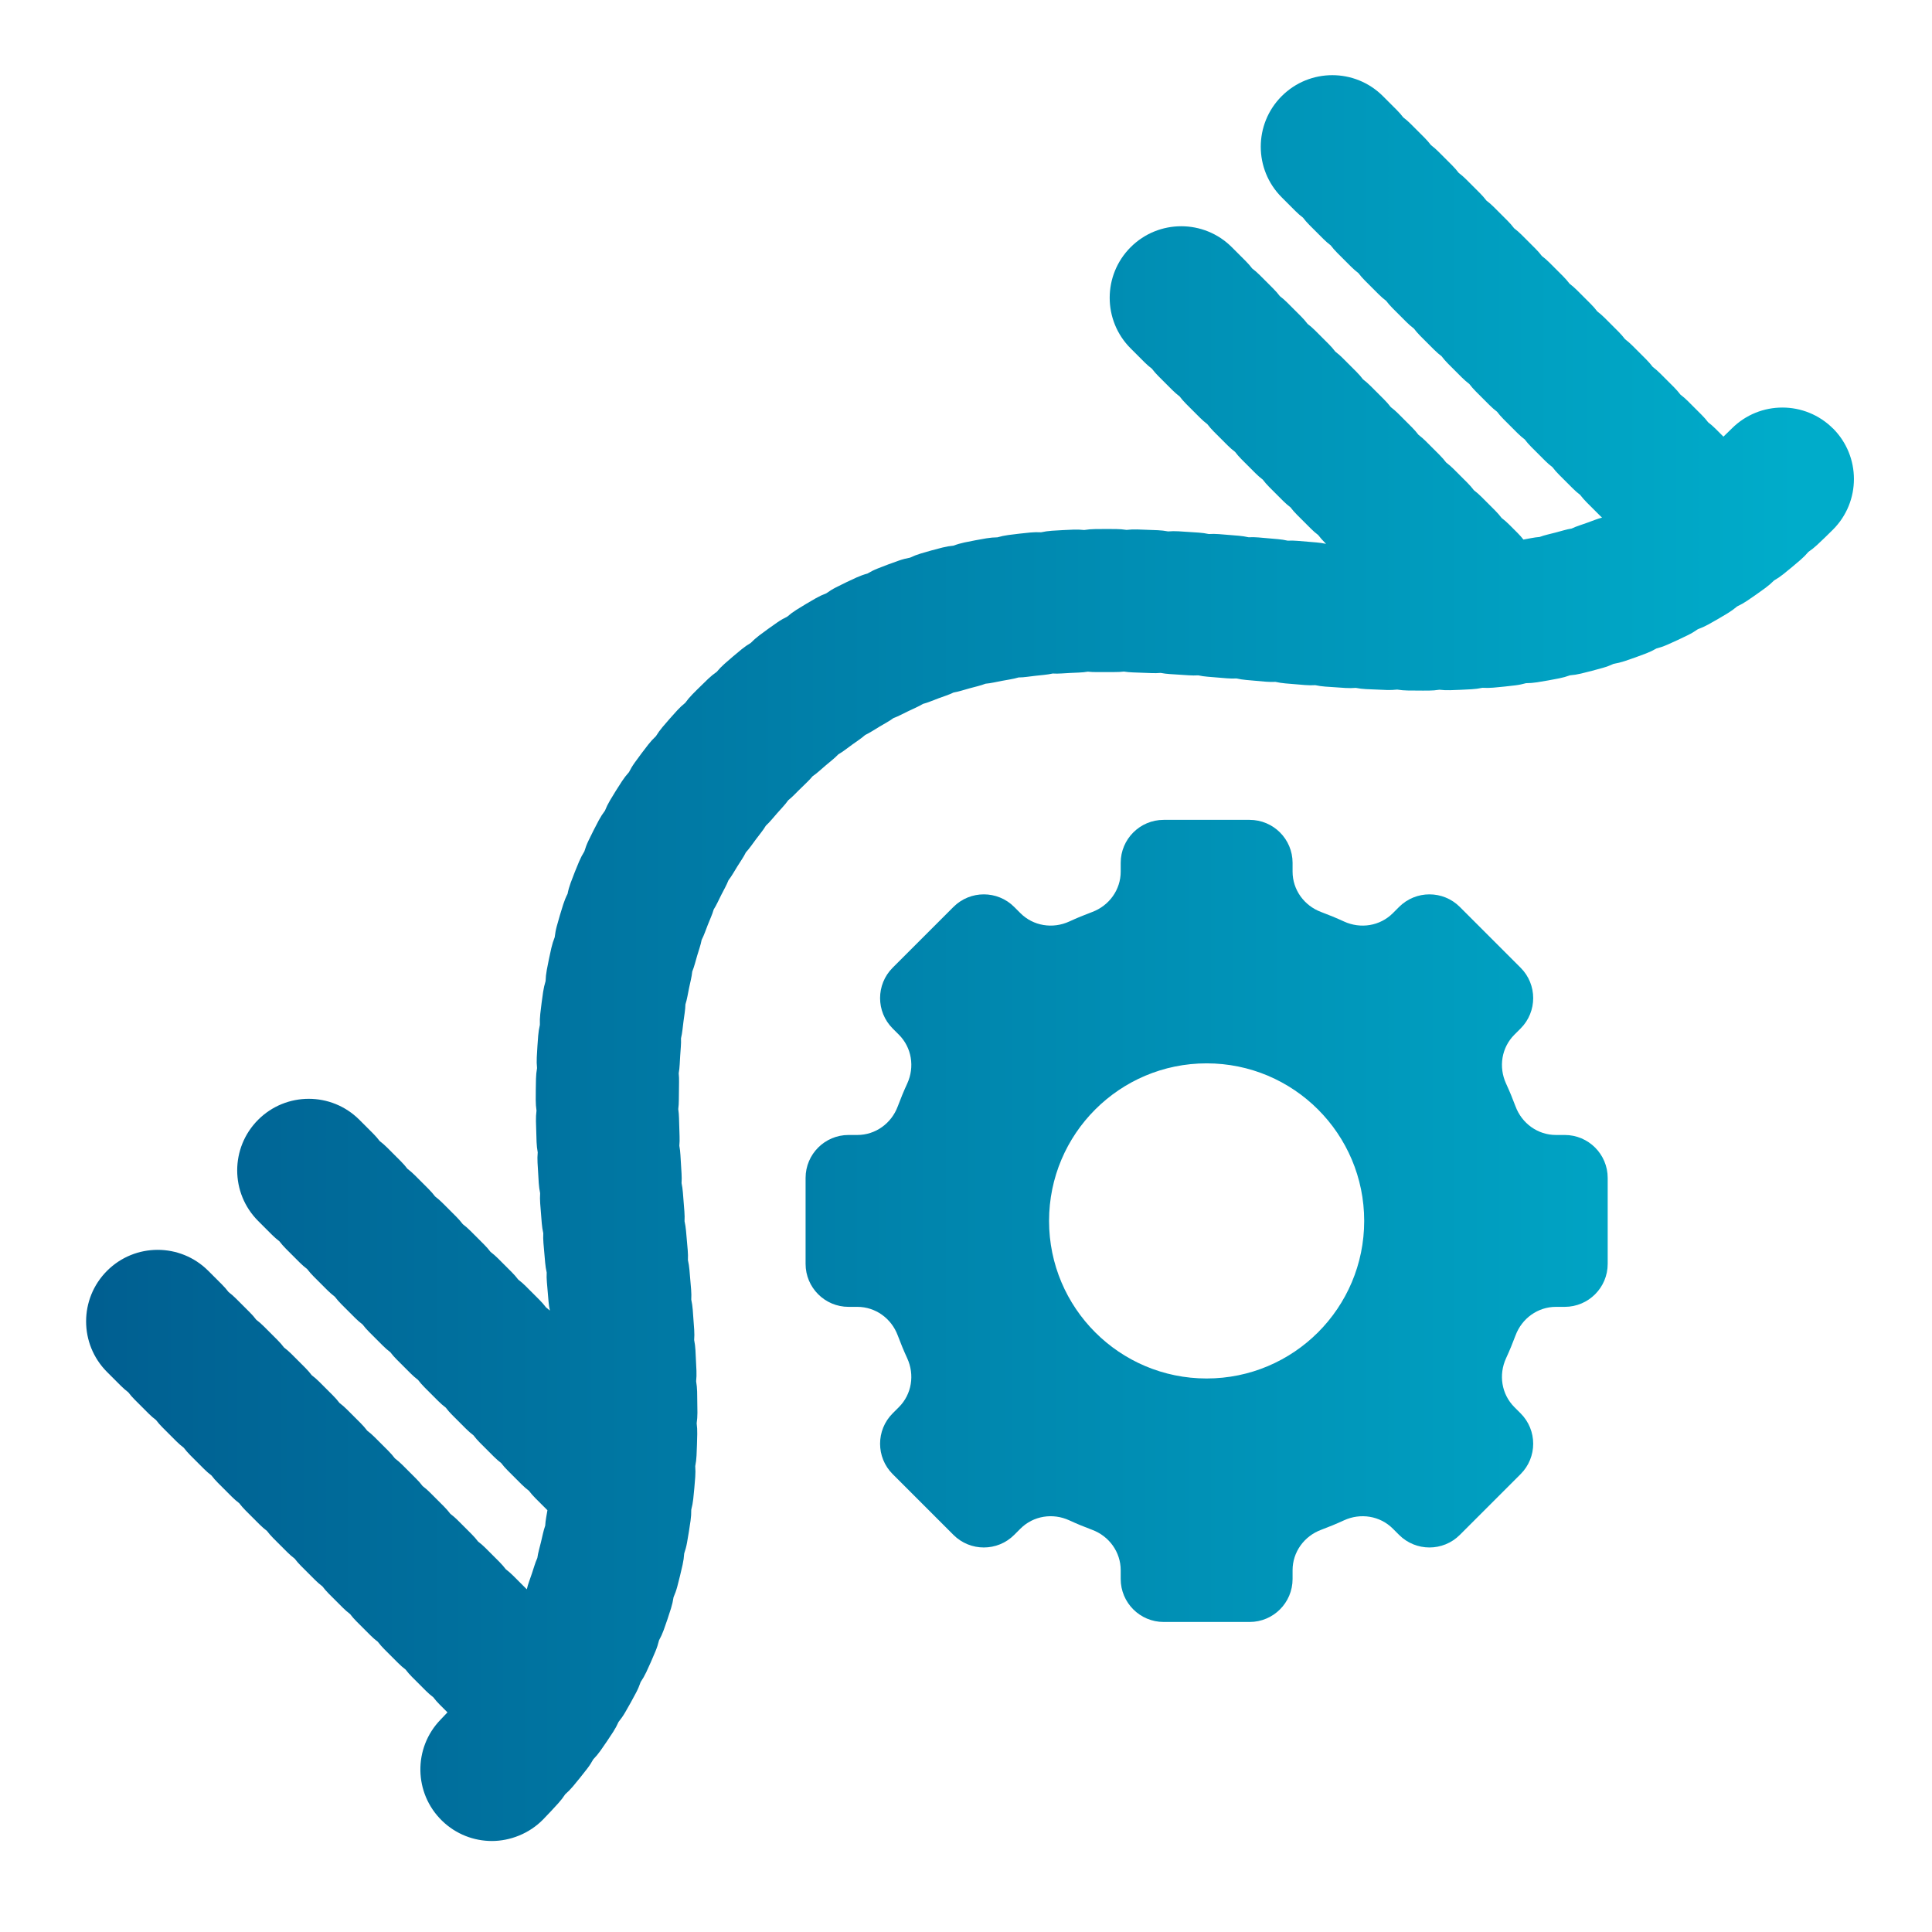
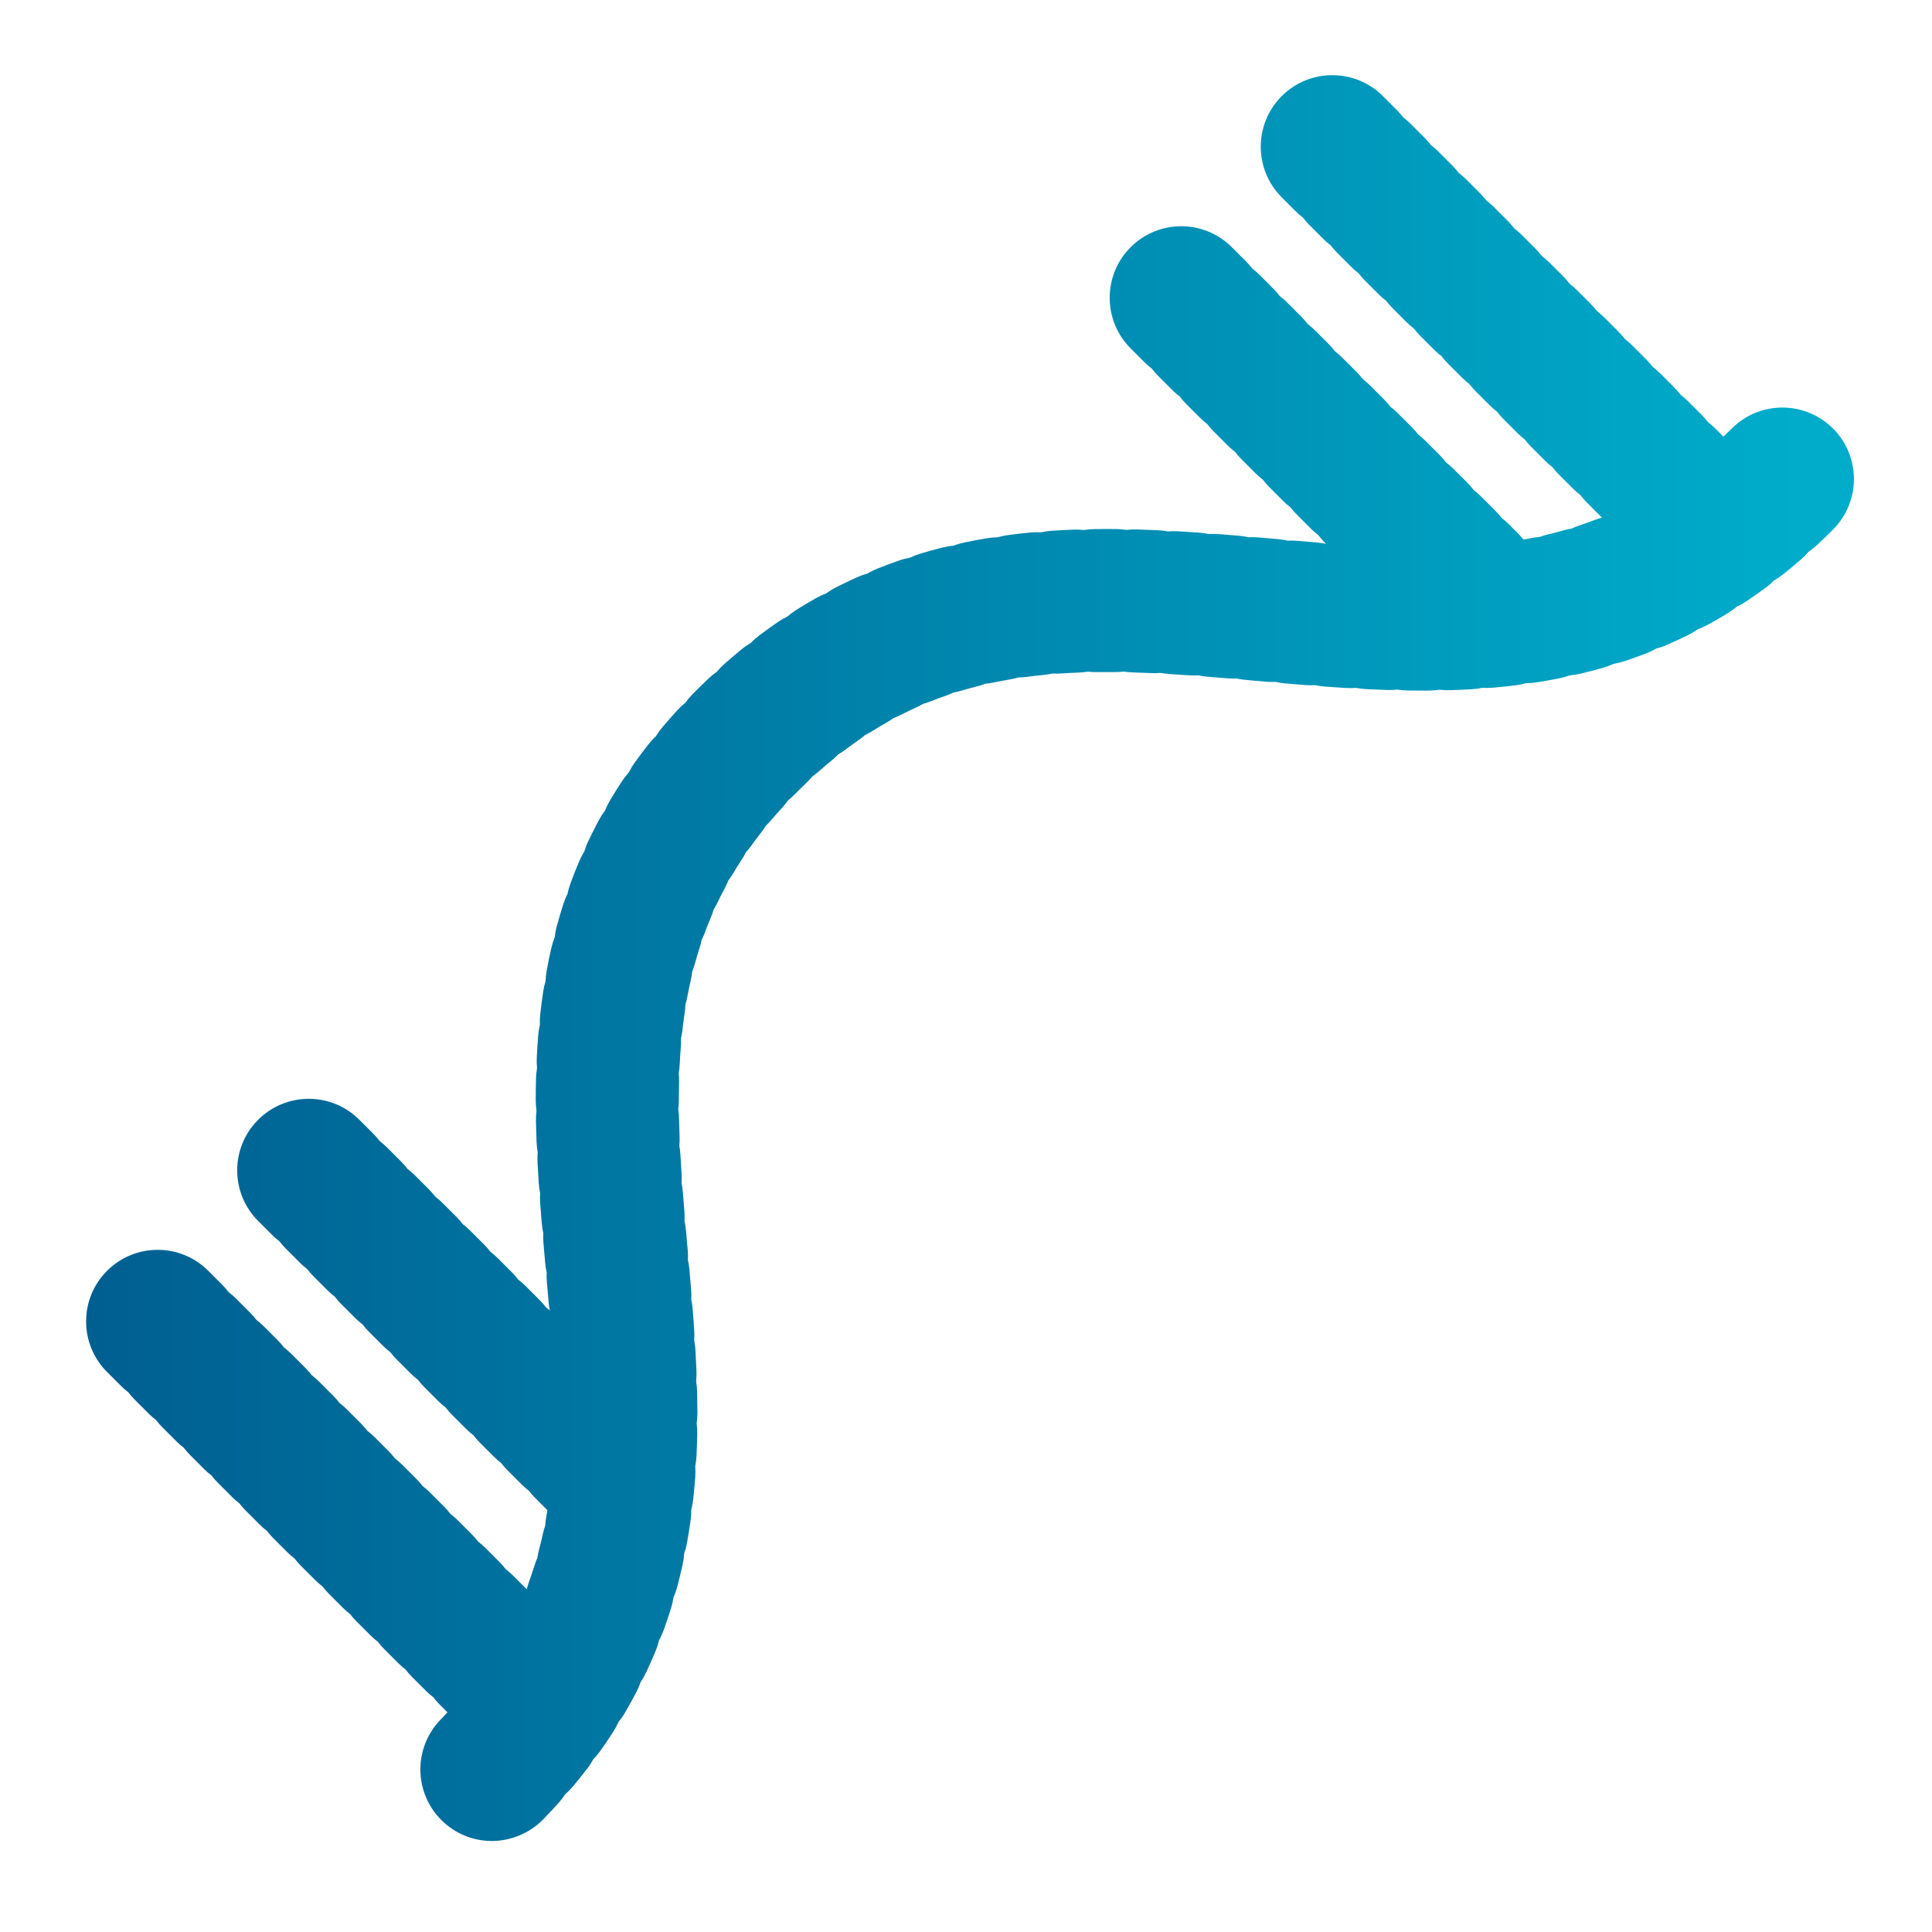
<svg xmlns="http://www.w3.org/2000/svg" xmlns:xlink="http://www.w3.org/1999/xlink" id="Layer_1" viewBox="0 0 1080 1080">
  <defs>
    <style>.cls-1{fill:url(#linear-gradient-2);}.cls-2{fill:url(#linear-gradient);}</style>
    <linearGradient id="linear-gradient" x1="52.14" y1="535.62" x2="1005.01" y2="535.62" gradientUnits="userSpaceOnUse">
      <stop offset="0" stop-color="#005f91" />
      <stop offset="1" stop-color="#00acca" />
    </linearGradient>
    <linearGradient id="linear-gradient-2" y1="682.5" x2="1005.01" y2="682.5" xlink:href="#linear-gradient" />
  </defs>
  <path class="cls-2" d="M1024.65,239.54c-15.62-15.62-40.95-15.63-56.57,0-1.54,1.54-3.11,3.06-4.67,4.55l-4.4-4.4c-1.31-1.31-2.7-2.52-4.14-3.61-1.09-1.44-2.3-2.82-3.61-4.13l-7.75-7.75c-1.31-1.31-2.7-2.52-4.14-3.61-1.09-1.44-2.3-2.82-3.61-4.14l-7.75-7.75c-1.31-1.31-2.7-2.52-4.13-3.61-1.09-1.44-2.3-2.82-3.61-4.14l-7.75-7.75c-1.31-1.31-2.7-2.52-4.13-3.61-1.09-1.44-2.3-2.82-3.61-4.14l-7.75-7.75c-1.31-1.31-2.7-2.52-4.14-3.61-1.09-1.44-2.3-2.82-3.61-4.14l-7.75-7.75c-1.31-1.31-2.7-2.52-4.13-3.61-1.09-1.44-2.3-2.82-3.61-4.14l-7.75-7.75c-1.31-1.31-2.7-2.52-4.14-3.61-1.09-1.44-2.3-2.82-3.61-4.13l-7.75-7.75c-1.31-1.31-2.7-2.52-4.14-3.61-1.09-1.44-2.3-2.82-3.61-4.14l-7.75-7.75c-1.31-1.31-2.7-2.52-4.14-3.61-1.09-1.44-2.3-2.82-3.61-4.13l-7.75-7.75c-1.31-1.31-2.7-2.52-4.14-3.61-1.09-1.44-2.3-2.82-3.61-4.14l-7.75-7.75c-1.31-1.31-2.69-2.52-4.13-3.61-1.09-1.44-2.3-2.82-3.61-4.14l-7.75-7.75c-1.31-1.31-2.7-2.52-4.14-3.61-1.09-1.44-2.3-2.82-3.61-4.13l-7.75-7.75c-15.62-15.62-40.95-15.62-56.57,0s-15.62,40.95,0,56.57l7.75,7.75c1.31,1.31,2.7,2.52,4.14,3.61,1.09,1.44,2.3,2.82,3.61,4.13l7.75,7.75c1.31,1.31,2.7,2.52,4.13,3.61,1.09,1.44,2.3,2.82,3.61,4.14l7.75,7.75c1.31,1.31,2.7,2.52,4.13,3.61,1.09,1.44,2.3,2.82,3.61,4.14l7.75,7.75c1.31,1.31,2.7,2.52,4.14,3.61,1.09,1.44,2.3,2.82,3.61,4.13l7.75,7.75c1.31,1.31,2.7,2.52,4.14,3.61,1.09,1.44,2.3,2.82,3.61,4.14l7.75,7.75c1.31,1.31,2.7,2.52,4.14,3.61,1.09,1.44,2.3,2.82,3.61,4.14l7.75,7.75c1.31,1.31,2.7,2.52,4.14,3.61,1.09,1.44,2.3,2.82,3.61,4.14l7.75,7.75c1.31,1.31,2.7,2.52,4.13,3.61,1.09,1.44,2.3,2.82,3.61,4.14l7.75,7.75c1.31,1.31,2.7,2.52,4.13,3.61,1.09,1.44,2.3,2.82,3.61,4.14l7.75,7.75c1.31,1.31,2.7,2.52,4.14,3.61,1.09,1.44,2.3,2.82,3.61,4.14l7.75,7.75c1.31,1.31,2.7,2.52,4.13,3.61,1.09,1.44,2.3,2.82,3.61,4.14l7.75,7.75c.28.28.58.54.87.81-1.36.36-2.72.8-4.07,1.31-2.82,1.08-5.72,2.12-8.62,3.09-1.48.49-2.91,1.06-4.28,1.71-1.5.25-3,.58-4.5,1.01-2.94.84-5.95,1.63-8.96,2.35-1.54.37-3.03.82-4.48,1.35-1.54.12-3.09.34-4.65.64-1.44.29-2.91.56-4.39.82-.98-1.25-2.04-2.46-3.19-3.61l-4.86-4.86c-1.31-1.31-2.7-2.52-4.14-3.61-1.09-1.44-2.3-2.82-3.61-4.14l-7.75-7.75c-1.31-1.31-2.7-2.52-4.13-3.61-1.09-1.44-2.3-2.82-3.61-4.13l-7.75-7.75c-1.31-1.31-2.7-2.52-4.14-3.61-1.09-1.44-2.3-2.82-3.61-4.14l-7.75-7.75c-1.31-1.31-2.7-2.52-4.13-3.61-1.09-1.44-2.3-2.82-3.61-4.14l-7.75-7.75c-1.31-1.31-2.7-2.52-4.14-3.61-1.09-1.44-2.3-2.82-3.61-4.13l-7.75-7.75c-1.31-1.31-2.7-2.52-4.13-3.61-1.09-1.44-2.3-2.82-3.61-4.14l-7.75-7.75c-1.31-1.31-2.7-2.52-4.13-3.61-1.09-1.44-2.3-2.82-3.61-4.14l-7.75-7.75c-1.31-1.31-2.7-2.52-4.14-3.61-1.09-1.44-2.3-2.82-3.61-4.14l-7.75-7.75c-1.31-1.31-2.69-2.52-4.13-3.61-1.09-1.44-2.3-2.82-3.61-4.14l-7.75-7.75c-1.31-1.31-2.7-2.52-4.14-3.61-1.09-1.44-2.3-2.82-3.61-4.13l-7.75-7.75c-15.62-15.62-40.95-15.62-56.57,0s-15.62,40.95,0,56.57l7.75,7.75c1.31,1.31,2.7,2.52,4.14,3.61,1.09,1.44,2.3,2.82,3.61,4.13l7.75,7.75c1.31,1.31,2.7,2.52,4.13,3.61,1.09,1.44,2.3,2.82,3.61,4.14l7.75,7.75c1.31,1.31,2.7,2.52,4.13,3.61,1.09,1.44,2.3,2.82,3.61,4.14l7.75,7.75c1.31,1.31,2.7,2.52,4.14,3.61,1.09,1.44,2.3,2.82,3.61,4.14l7.75,7.75c1.31,1.31,2.69,2.52,4.13,3.61,1.09,1.44,2.3,2.82,3.61,4.14l7.75,7.75c1.31,1.31,2.7,2.52,4.14,3.61,1.09,1.44,2.3,2.82,3.61,4.13l7.75,7.75c1.31,1.31,2.7,2.52,4.14,3.61,1.09,1.44,2.3,2.82,3.61,4.14l.78.78s0,0-.01,0c-1.72-.37-3.48-.63-5.28-.78-3.57-.29-7.15-.59-10.72-.9-1.83-.16-3.65-.19-5.44-.1-1.75-.4-3.55-.68-5.39-.84l-10.92-.96c-1.87-.16-3.72-.2-5.54-.1-1.79-.4-3.62-.69-5.49-.85-3.71-.31-7.43-.62-11.14-.91-1.91-.15-3.79-.16-5.65-.05-1.82-.39-3.7-.66-5.61-.79-3.79-.27-7.58-.52-11.37-.74-1.95-.11-3.87-.09-5.76.07-1.87-.36-3.78-.58-5.74-.67-3.96-.18-7.87-.33-11.61-.43-1.99-.06-3.95.03-5.86.26-1.91-.3-3.87-.46-5.87-.48-3.96-.04-7.91-.03-11.85.02-2.03.03-4.02.2-5.96.52-1.96-.22-3.97-.29-6-.22-4.07.16-8.13.37-12.06.63-2.06.14-4.08.43-6.04.86-2.01-.11-4.05-.07-6.11.13-4.11.4-8.22.87-12.22,1.4-2.09.28-4.12.71-6.07,1.28-2.04.03-4.11.21-6.19.56-4.13.7-8.26,1.48-12.28,2.32-2.09.44-4.11,1.03-6.04,1.77-2.07.19-4.14.54-6.22,1.06-4.09,1.03-8.19,2.16-12.19,3.36-2.07.62-4.05,1.39-5.94,2.3-2.06.37-4.12.9-6.16,1.61-4,1.39-8.02,2.89-11.95,4.46-2.02.8-3.93,1.75-5.74,2.83-2.03.55-4.04,1.28-6.02,2.17-3.86,1.75-7.74,3.61-11.52,5.54-1.93.98-3.74,2.1-5.44,3.34-1.97.74-3.91,1.64-5.79,2.71-3.66,2.08-7.33,4.27-10.92,6.52-1.83,1.15-3.53,2.42-5.1,3.79-1.88.9-3.72,1.96-5.49,3.18-3.43,2.37-6.88,4.85-10.23,7.38-1.7,1.28-3.27,2.68-4.71,4.16-1.78,1.04-3.51,2.24-5.15,3.59-3.18,2.6-6.38,5.32-9.51,8.09-1.58,1.4-3.02,2.89-4.33,4.47-1.68,1.16-3.28,2.47-4.81,3.92-2.12,2.01-4.26,4.1-6.37,6.21-.81.81-1.62,1.63-2.42,2.44-1.47,1.5-2.8,3.08-3.99,4.74-1.59,1.28-3.1,2.69-4.52,4.24-2.81,3.07-5.58,6.22-8.22,9.34-1.37,1.62-2.59,3.32-3.67,5.08-1.51,1.41-2.93,2.95-4.24,4.63-2.59,3.31-5.13,6.7-7.55,10.07-1.25,1.74-2.34,3.56-3.28,5.42-1.4,1.54-2.7,3.22-3.88,5.02-2.32,3.54-4.59,7.17-6.73,10.78-1.1,1.86-2.04,3.77-2.81,5.72-1.27,1.67-2.42,3.46-3.44,5.37-2,3.75-3.94,7.58-5.77,11.4-.94,1.96-1.7,3.95-2.29,5.97-1.11,1.78-2.1,3.68-2.95,5.68-1.65,3.9-3.23,7.89-4.7,11.87-.75,2.03-1.33,4.08-1.73,6.14-.95,1.87-1.76,3.84-2.42,5.9-1.27,3.99-2.49,8.08-3.6,12.16-.57,2.08-.96,4.16-1.18,6.23-.77,1.93-1.4,3.94-1.88,6.03-.92,4.03-1.78,8.17-2.55,12.29-.39,2.08-.61,4.16-.67,6.21-.61,1.96-1.07,3.98-1.38,6.07-.59,4.01-1.13,8.14-1.59,12.26-.23,2.07-.3,4.12-.22,6.13-.46,1.96-.78,3.98-.95,6.05-.32,3.95-.58,8.02-.79,12.1-.1,2.04-.05,4.05.15,6.02-.34,1.95-.54,3.95-.59,5.98-.09,3.87-.14,7.88-.14,11.9,0,2,.15,3.97.43,5.9-.24,1.92-.35,3.89-.31,5.89.08,3.78.19,7.7.35,11.67.08,1.96.29,3.89.64,5.77-.17,1.89-.21,3.82-.1,5.78.2,3.66.43,7.5.68,11.42.13,1.92.39,3.81.77,5.64-.12,1.86-.11,3.76.03,5.67.28,3.73.58,7.46.89,11.19.16,1.88.44,3.73.84,5.52-.09,1.83-.06,3.69.1,5.56.32,3.66.64,7.31.96,10.97.16,1.85.45,3.66.85,5.42-.09,1.79-.05,3.62.11,5.45.31,3.59.62,7.18.92,10.77.14,1.72.4,3.4.75,5.04-.71-.62-1.43-1.21-2.17-1.78-1.09-1.44-2.3-2.82-3.61-4.14l-7.75-7.75c-1.31-1.31-2.7-2.52-4.14-3.61-1.09-1.44-2.3-2.82-3.61-4.14l-7.75-7.75c-1.31-1.31-2.7-2.52-4.14-3.61-1.09-1.44-2.29-2.82-3.61-4.13l-7.75-7.75c-1.31-1.32-2.7-2.52-4.14-3.61-1.09-1.44-2.3-2.82-3.61-4.14l-7.75-7.75c-1.31-1.31-2.69-2.52-4.13-3.61-1.09-1.44-2.3-2.82-3.61-4.14l-7.75-7.75c-1.31-1.31-2.7-2.52-4.14-3.61-1.09-1.44-2.3-2.82-3.61-4.13l-7.75-7.75c-1.31-1.31-2.69-2.52-4.13-3.61-1.09-1.44-2.3-2.82-3.61-4.14l-7.75-7.75c-15.62-15.62-40.95-15.62-56.57,0s-15.62,40.95,0,56.57l7.75,7.75c1.31,1.31,2.7,2.52,4.13,3.61,1.09,1.44,2.3,2.82,3.61,4.14l7.75,7.75c1.31,1.31,2.7,2.52,4.14,3.61,1.09,1.44,2.3,2.82,3.61,4.13l7.75,7.75c1.31,1.31,2.7,2.52,4.13,3.61,1.09,1.44,2.3,2.82,3.61,4.14l7.75,7.75c1.31,1.31,2.7,2.52,4.14,3.61,1.09,1.44,2.3,2.82,3.61,4.13l7.75,7.75c1.31,1.32,2.7,2.52,4.14,3.61,1.09,1.44,2.29,2.82,3.61,4.13l7.75,7.75c1.31,1.31,2.69,2.52,4.13,3.61,1.09,1.44,2.3,2.82,3.61,4.14l7.75,7.75c1.31,1.31,2.7,2.52,4.14,3.61,1.09,1.44,2.3,2.82,3.61,4.13l7.75,7.75c1.31,1.31,2.7,2.52,4.14,3.61,1.09,1.44,2.3,2.82,3.61,4.14l7.75,7.75c1.31,1.31,2.69,2.52,4.13,3.61,1.09,1.44,2.29,2.82,3.61,4.13l7.75,7.75c1.31,1.31,2.7,2.52,4.14,3.61,1.09,1.44,2.3,2.82,3.61,4.14l6.75,6.75c-.22,1.33-.44,2.66-.68,3.97-.28,1.56-.47,3.12-.56,4.67-.51,1.46-.93,2.97-1.28,4.51-.67,3.04-1.41,6.07-2.19,9.01-.4,1.51-.71,3.03-.93,4.54-.62,1.39-1.16,2.84-1.63,4.33-.91,2.92-1.89,5.84-2.92,8.69-.53,1.45-.96,2.92-1.31,4.39-.02.03-.03.06-.05.09l-7.59-7.59c-1.31-1.31-2.7-2.52-4.13-3.61-1.09-1.44-2.3-2.82-3.61-4.14l-7.75-7.75c-1.31-1.31-2.7-2.52-4.14-3.61-1.09-1.44-2.3-2.82-3.61-4.13l-7.75-7.75c-1.31-1.31-2.7-2.52-4.14-3.61-1.09-1.44-2.3-2.82-3.61-4.14l-7.75-7.75c-1.31-1.31-2.69-2.52-4.13-3.61-1.09-1.44-2.29-2.82-3.61-4.13l-7.75-7.75c-1.31-1.31-2.7-2.52-4.14-3.61-1.09-1.44-2.3-2.82-3.61-4.14l-7.75-7.75c-1.31-1.31-2.7-2.52-4.13-3.61-1.09-1.44-2.3-2.82-3.61-4.14l-7.75-7.75c-1.31-1.31-2.7-2.52-4.14-3.61-1.09-1.44-2.29-2.82-3.61-4.13l-7.75-7.75c-1.31-1.31-2.7-2.52-4.14-3.61-1.09-1.44-2.3-2.82-3.61-4.14l-7.75-7.75c-1.31-1.31-2.7-2.52-4.14-3.61-1.09-1.44-2.3-2.82-3.61-4.13l-7.75-7.75c-1.31-1.32-2.7-2.52-4.14-3.61-1.09-1.44-2.3-2.82-3.61-4.13l-7.75-7.75c-1.31-1.31-2.7-2.52-4.13-3.61-1.09-1.44-2.3-2.82-3.61-4.14l-7.75-7.75c-15.62-15.62-40.95-15.62-56.57,0s-15.62,40.95,0,56.57l7.75,7.75c1.31,1.31,2.7,2.52,4.13,3.61,1.09,1.44,2.3,2.82,3.61,4.14l7.75,7.75c1.31,1.31,2.7,2.52,4.14,3.61,1.09,1.44,2.29,2.82,3.61,4.13l7.75,7.75c1.31,1.31,2.7,2.52,4.14,3.61,1.09,1.44,2.3,2.82,3.61,4.14l7.75,7.75c1.31,1.31,2.7,2.52,4.14,3.61,1.09,1.44,2.3,2.82,3.61,4.13l7.75,7.75c1.31,1.31,2.7,2.52,4.14,3.61,1.09,1.44,2.3,2.82,3.61,4.13l7.75,7.75c1.31,1.31,2.7,2.52,4.13,3.61,1.09,1.44,2.3,2.82,3.61,4.14l7.75,7.75c1.31,1.31,2.7,2.52,4.14,3.61,1.09,1.44,2.29,2.82,3.61,4.13l7.75,7.75c1.31,1.31,2.7,2.52,4.14,3.61,1.09,1.44,2.3,2.82,3.61,4.14l7.75,7.75c1.31,1.31,2.7,2.52,4.13,3.61,1.09,1.44,2.3,2.82,3.61,4.13l7.75,7.75c1.31,1.31,2.7,2.52,4.14,3.61,1.09,1.44,2.3,2.82,3.61,4.14l7.75,7.75c1.31,1.31,2.69,2.52,4.13,3.61,1.09,1.44,2.3,2.82,3.61,4.14l7.75,7.75c1.31,1.31,2.7,2.52,4.14,3.61,1.09,1.44,2.3,2.82,3.61,4.13l4.33,4.33c-1.27,1.36-2.55,2.72-3.85,4.06-15.38,15.86-15,41.18.86,56.56,7.77,7.54,17.81,11.29,27.85,11.29s20.87-4.06,28.71-12.15c2.89-2.98,5.74-6.02,8.46-9.04,1.42-1.57,2.68-3.21,3.8-4.93,1.55-1.35,3.01-2.84,4.37-4.47,2.69-3.21,5.33-6.5,7.85-9.77,1.31-1.69,2.46-3.46,3.45-5.28,1.45-1.49,2.8-3.11,4.04-4.86,2.44-3.45,4.82-6.98,7.09-10.49,1.17-1.81,2.17-3.68,3.02-5.6,1.33-1.62,2.55-3.37,3.64-5.24,2.14-3.67,4.22-7.42,6.18-11.15,1.01-1.92,1.85-3.89,2.52-5.88,1.18-1.74,2.24-3.6,3.16-5.56,1.8-3.84,3.53-7.77,5.15-11.69.83-2,1.48-4.04,1.97-6.08,1.02-1.84,1.9-3.78,2.64-5.82,1.43-3.96,2.8-8.02,4.06-12.07.64-2.06,1.11-4.13,1.41-6.19.84-1.9,1.55-3.9,2.1-5.98,1.06-4.01,2.07-8.14,2.98-12.25.46-2.08.75-4.16.88-6.22.67-1.95,1.21-3.97,1.58-6.06.72-4.02,1.39-8.15,1.97-12.27.3-2.08.43-4.14.4-6.17.52-1.96.9-3.99,1.12-6.07.43-3.98.8-8.08,1.1-12.17.15-2.05.15-4.08,0-6.08.39-1.95.64-3.96.73-6.01.18-3.91.31-7.94.39-11.99.04-2.02-.07-4.01-.32-5.95.28-1.94.42-3.92.42-5.93-.01-3.83-.07-7.78-.16-11.76-.05-1.98-.24-3.92-.56-5.82.2-1.91.26-3.86.18-5.83-.15-3.71-.34-7.59-.56-11.53-.11-1.94-.35-3.84-.72-5.69.14-1.88.15-3.78.02-5.72-.25-3.76-.53-7.53-.82-11.29-.15-1.9-.42-3.76-.82-5.57.1-1.84.08-3.71-.08-5.6-.31-3.69-.62-7.38-.94-11.06-.16-1.86-.45-3.69-.85-5.46.09-1.81.05-3.64-.11-5.5-.32-3.62-.64-7.24-.95-10.85-.16-1.83-.44-3.61-.83-5.35.09-1.77.07-3.58-.08-5.4-.29-3.55-.58-7.1-.84-10.65-.14-1.79-.39-3.54-.75-5.25.11-1.74.12-3.5,0-5.29-.24-3.6-.45-7.12-.63-10.45-.09-1.76-.3-3.48-.61-5.16.15-1.7.2-3.43.13-5.18-.13-3.49-.24-6.93-.31-10.24-.04-1.72-.18-3.41-.42-5.07.21-1.66.32-3.34.32-5.06,0-3.39.04-6.76.12-10.01.04-1.68-.02-3.33-.19-4.96.28-1.61.47-3.25.55-4.92.17-3.3.38-6.58.63-9.76.13-1.63.16-3.25.1-4.85.37-1.55.64-3.14.83-4.77.36-3.19.77-6.38,1.23-9.47.23-1.59.37-3.17.42-4.73.46-1.49.85-3.02,1.14-4.6.57-3.08,1.21-6.17,1.9-9.16.35-1.54.61-3.07.77-4.6.57-1.42,1.06-2.89,1.48-4.4.81-2.97,1.69-5.95,2.62-8.84.47-1.48.86-2.96,1.15-4.45.68-1.35,1.3-2.76,1.84-4.21,1.05-2.85,2.18-5.71,3.36-8.49.6-1.42,1.11-2.86,1.54-4.31.8-1.28,1.54-2.62,2.2-4.01,1.3-2.72,2.68-5.46,4.12-8.14.73-1.37,1.37-2.76,1.93-4.16.92-1.21,1.77-2.48,2.57-3.81,1.55-2.61,3.18-5.23,4.86-7.79.86-1.31,1.63-2.65,2.31-4.01,1.03-1.13,2-2.34,2.92-3.61,1.79-2.49,3.66-4.99,5.58-7.45.98-1.25,1.87-2.54,2.67-3.86,1.13-1.06,2.22-2.2,3.25-3.41,2-2.37,4.11-4.75,6.24-7.09,1.09-1.19,2.09-2.43,3.01-3.71,1.23-.99,2.41-2.06,3.54-3.21.62-.63,1.25-1.27,1.88-1.9,1.64-1.64,3.3-3.26,4.94-4.82,1.17-1.11,2.25-2.27,3.26-3.49,1.29-.89,2.54-1.87,3.74-2.94,2.36-2.09,4.78-4.14,7.17-6.1,1.23-1,2.38-2.06,3.45-3.18,1.33-.78,2.64-1.65,3.9-2.6,2.47-1.86,5-3.69,7.52-5.43,1.29-.89,2.5-1.84,3.65-2.84,1.37-.66,2.72-1.4,4.04-2.23,2.59-1.63,5.24-3.21,7.88-4.71,1.34-.76,2.63-1.59,3.85-2.48,1.42-.53,2.82-1.15,4.2-1.85,2.7-1.37,5.46-2.7,8.21-3.95,1.41-.64,2.76-1.35,4.06-2.12,1.45-.4,2.9-.88,4.34-1.45,2.81-1.12,5.69-2.2,8.57-3.19,1.47-.51,2.89-1.1,4.25-1.75,1.5-.27,2.99-.62,4.48-1.06,2.92-.87,5.92-1.7,8.9-2.45,1.53-.39,3.01-.85,4.45-1.4,1.53-.14,3.08-.37,4.62-.69,3.01-.63,6.12-1.22,9.23-1.74,1.58-.27,3.13-.63,4.63-1.07,1.57-.02,3.16-.13,4.75-.35,3.11-.41,6.32-.78,9.54-1.09,1.63-.16,3.24-.42,4.8-.76,1.6.09,3.23.08,4.88-.03,3.19-.21,6.5-.38,9.82-.51,1.68-.06,3.33-.23,4.95-.5,1.64.18,3.3.27,4.99.24,3.35-.04,6.71-.05,10.07-.02,1.72.02,3.42-.08,5.08-.27,1.66.26,3.36.42,5.09.47,3.3.1,6.76.22,10.28.38,1.76.08,3.49.05,5.2-.1,1.69.32,3.42.54,5.18.65,3.5.21,6.99.44,10.49.68,1.8.13,3.57.13,5.31.03,1.72.37,3.48.63,5.28.77,3.57.28,7.13.58,10.7.88,1.83.16,3.64.18,5.42.09,1.75.39,3.54.68,5.37.84l10.9.96c1.86.16,3.71.2,5.52.11,1.78.4,3.61.69,5.48.85,3.71.32,7.41.63,11.11.93,1.9.15,3.79.17,5.64.06,1.82.39,3.68.66,5.59.8,3.78.28,7.56.54,11.34.77,1.94.12,3.86.1,5.74-.05,1.86.36,3.77.6,5.71.69,3.95.2,7.84.36,11.58.49,1.98.07,3.93-.01,5.85-.23,1.91.31,3.86.48,5.85.51,2.81.04,5.63.06,8.42.06,1.13,0,2.27,0,3.4-.01,2.02-.01,4-.18,5.94-.48,1.95.23,3.95.32,5.97.26,4.05-.12,8.1-.3,12.04-.53,2.06-.12,4.07-.39,6.03-.81,2,.12,4.03.1,6.09-.08,4.1-.36,8.21-.79,12.21-1.28,2.09-.25,4.11-.67,6.07-1.22,2.04,0,4.11-.17,6.19-.5,4.13-.65,8.26-1.39,12.29-2.19,2.09-.41,4.11-.98,6.06-1.7,2.07-.16,4.15-.49,6.22-.99,4.1-.99,8.22-2.07,12.24-3.21,2.08-.59,4.06-1.34,5.96-2.22,2.06-.34,4.13-.85,6.18-1.53,4.03-1.34,8.06-2.79,12-4.3,2.03-.78,3.95-1.7,5.77-2.76,2.04-.53,4.06-1.22,6.04-2.09,3.88-1.7,7.78-3.51,11.59-5.39,1.95-.96,3.78-2.06,5.5-3.28,1.98-.71,3.92-1.59,5.82-2.63,3.69-2.03,7.39-4.18,11.01-6.39,1.84-1.13,3.56-2.38,5.15-3.73,1.89-.88,3.74-1.92,5.53-3.12,3.46-2.33,6.94-4.77,10.34-7.27,1.72-1.27,3.31-2.65,4.77-4.12,1.79-1.02,3.53-2.2,5.19-3.53,3.21-2.57,6.45-5.26,9.62-8.01,1.6-1.38,3.06-2.86,4.38-4.43,1.69-1.15,3.32-2.44,4.86-3.88,2.97-2.77,5.96-5.66,8.87-8.57,15.62-15.62,15.62-40.95,0-56.57Z" />
-   <path class="cls-1" d="M874.69,634.46h-4.91c-10.16,0-19.05-6.46-22.59-15.98-1.61-4.33-3.37-8.58-5.29-12.75-4.25-9.25-2.55-20.12,4.65-27.32l3.48-3.48c9.38-9.38,9.38-24.59,0-33.97l-33.97-33.97c-9.38-9.38-24.59-9.38-33.97,0l-3.48,3.48c-7.2,7.2-18.07,8.91-27.32,4.65-4.17-1.92-8.42-3.68-12.75-5.29-9.52-3.54-15.98-12.43-15.98-22.59v-4.91c0-13.27-10.76-24.02-24.02-24.02h-48.04c-13.27,0-24.02,10.76-24.02,24.02v4.91c0,10.16-6.46,19.05-15.98,22.59-4.33,1.61-8.58,3.37-12.75,5.29-9.25,4.25-20.12,2.55-27.32-4.65l-3.48-3.48c-9.38-9.38-24.59-9.38-33.97,0l-33.97,33.97c-9.38,9.38-9.38,24.59,0,33.97l3.48,3.48c7.2,7.2,8.91,18.07,4.65,27.32-1.92,4.17-3.68,8.42-5.29,12.75-3.54,9.52-12.43,15.98-22.59,15.98h-4.91c-13.27,0-24.02,10.76-24.02,24.02v48.04c0,13.27,10.76,24.02,24.02,24.02h4.91c10.16,0,19.05,6.46,22.59,15.98,1.61,4.33,3.37,8.58,5.29,12.75,4.25,9.25,2.55,20.12-4.65,27.32l-3.48,3.48c-9.38,9.38-9.38,24.59,0,33.97l33.97,33.97c9.38,9.38,24.59,9.38,33.97,0l3.48-3.48c7.2-7.2,18.07-8.91,27.32-4.65,4.17,1.92,8.42,3.68,12.75,5.29,9.52,3.54,15.98,12.43,15.98,22.59v4.91c0,13.27,10.76,24.02,24.02,24.02h48.04c13.27,0,24.02-10.76,24.02-24.02v-4.91c0-10.16,6.46-19.05,15.98-22.59,4.33-1.61,8.58-3.37,12.75-5.29,9.25-4.25,20.12-2.55,27.32,4.65l3.48,3.48c9.38,9.38,24.59,9.38,33.97,0l33.97-33.97c9.38-9.38,9.38-24.59,0-33.97l-3.48-3.48c-7.2-7.2-8.91-18.07-4.65-27.32,1.92-4.17,3.68-8.42,5.29-12.75,3.54-9.52,12.43-15.98,22.59-15.98h4.91c13.27,0,24.02-10.76,24.02-24.02v-48.04c0-13.27-10.76-24.02-24.02-24.02ZM674.51,770.58c-48.65,0-88.08-39.44-88.08-88.08s39.44-88.08,88.08-88.08,88.08,39.44,88.08,88.08-39.44,88.08-88.08,88.08Z" />
</svg>